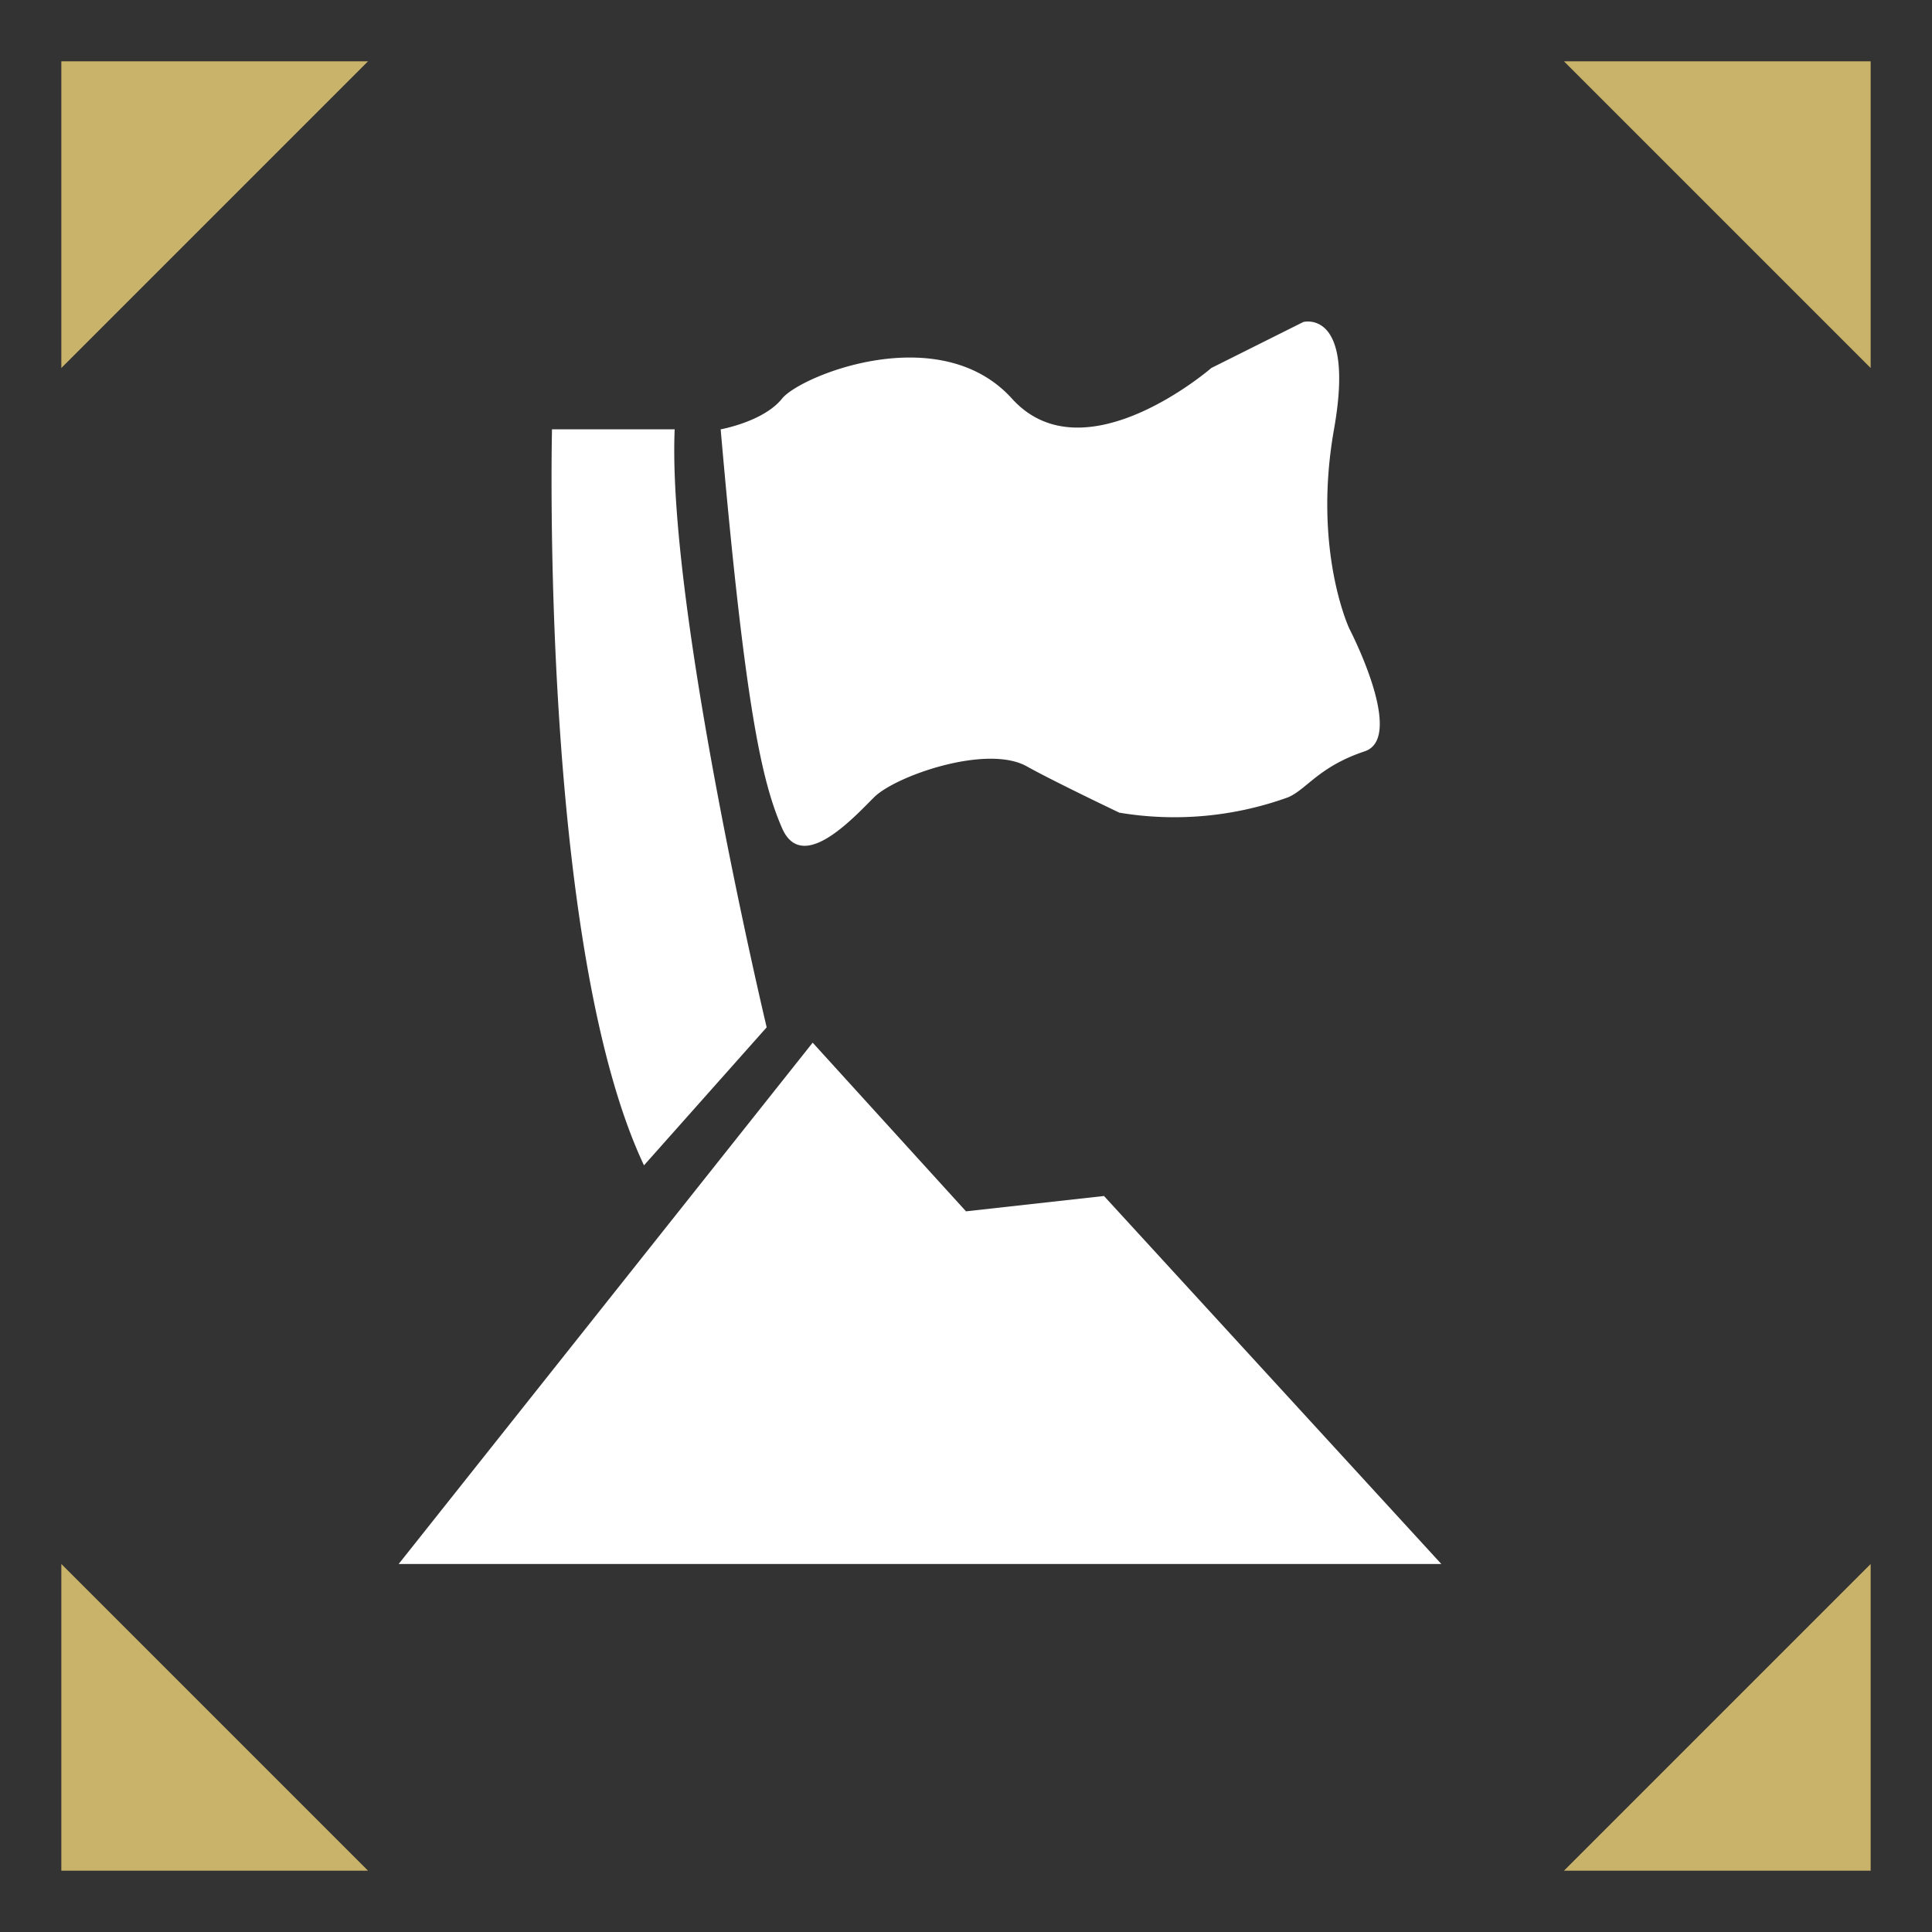
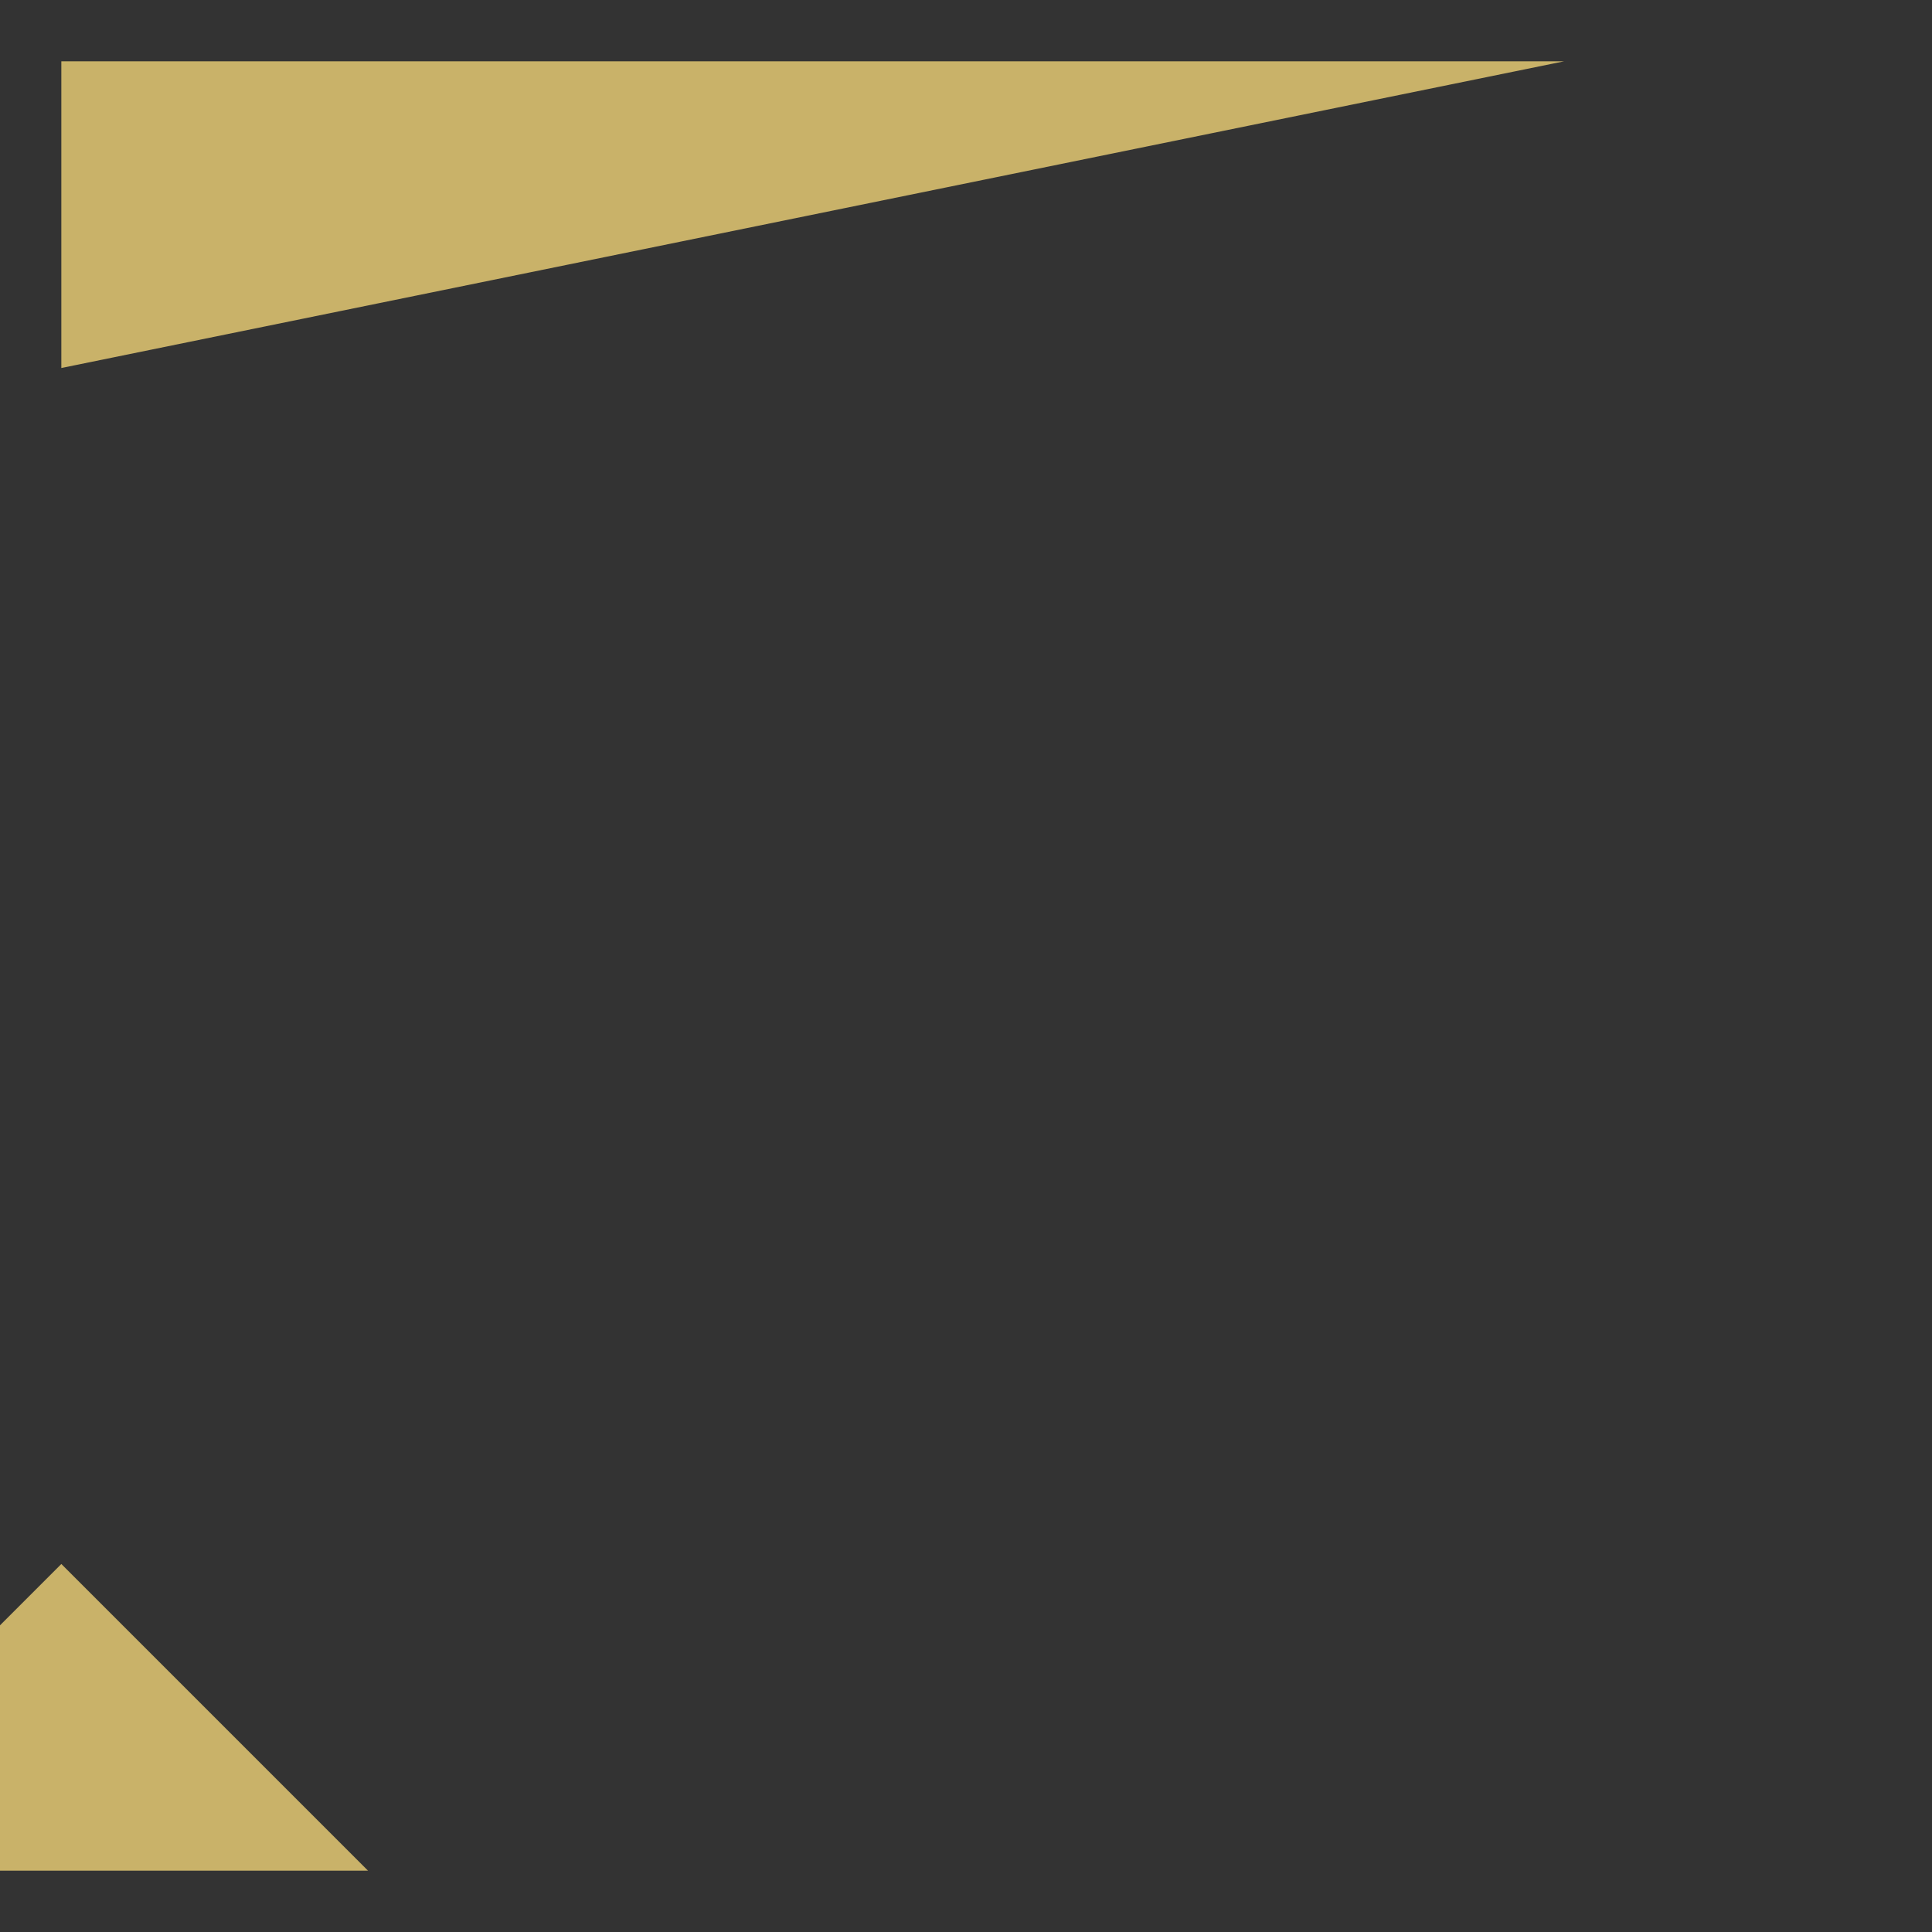
<svg xmlns="http://www.w3.org/2000/svg" viewBox="0 0 126 126" fill="#fff">
  <rect x="0" y="0" width="126" height="126" fill="#333333" stroke="none" />
-   <path fill="#c9b269" d="M4 122v-20l20 20H4Zm118 0v-20l-20 20h20Zm0-118v20L102 4h20ZM4 4v20L24 4H4Z" />
-   <path d="m26 102 27-34 10 11 9-1 22 24H26ZM42 76l8-9s-6.5-27.3-6-39h-8s-.8 33.6 6 48ZM47 28s2.8-.5 4-2 10.3-5.2 15 0 13-2 13-2l6-3s3.4-.9 2 7 1 13 1 13 3.7 7.1 1 8c-3 1-3.8 2.5-5 3a21.8 21.8 0 0 1-11 1s-4.2-2-6-3c-2.6-1.5-8.6.6-10 2s-4.7 5-6 2-2.4-7.7-4-26Z" />
+   <path fill="#c9b269" d="M4 122v-20l20 20H4Zv-20l-20 20h20Zm0-118v20L102 4h20ZM4 4v20L24 4H4Z" />
</svg>